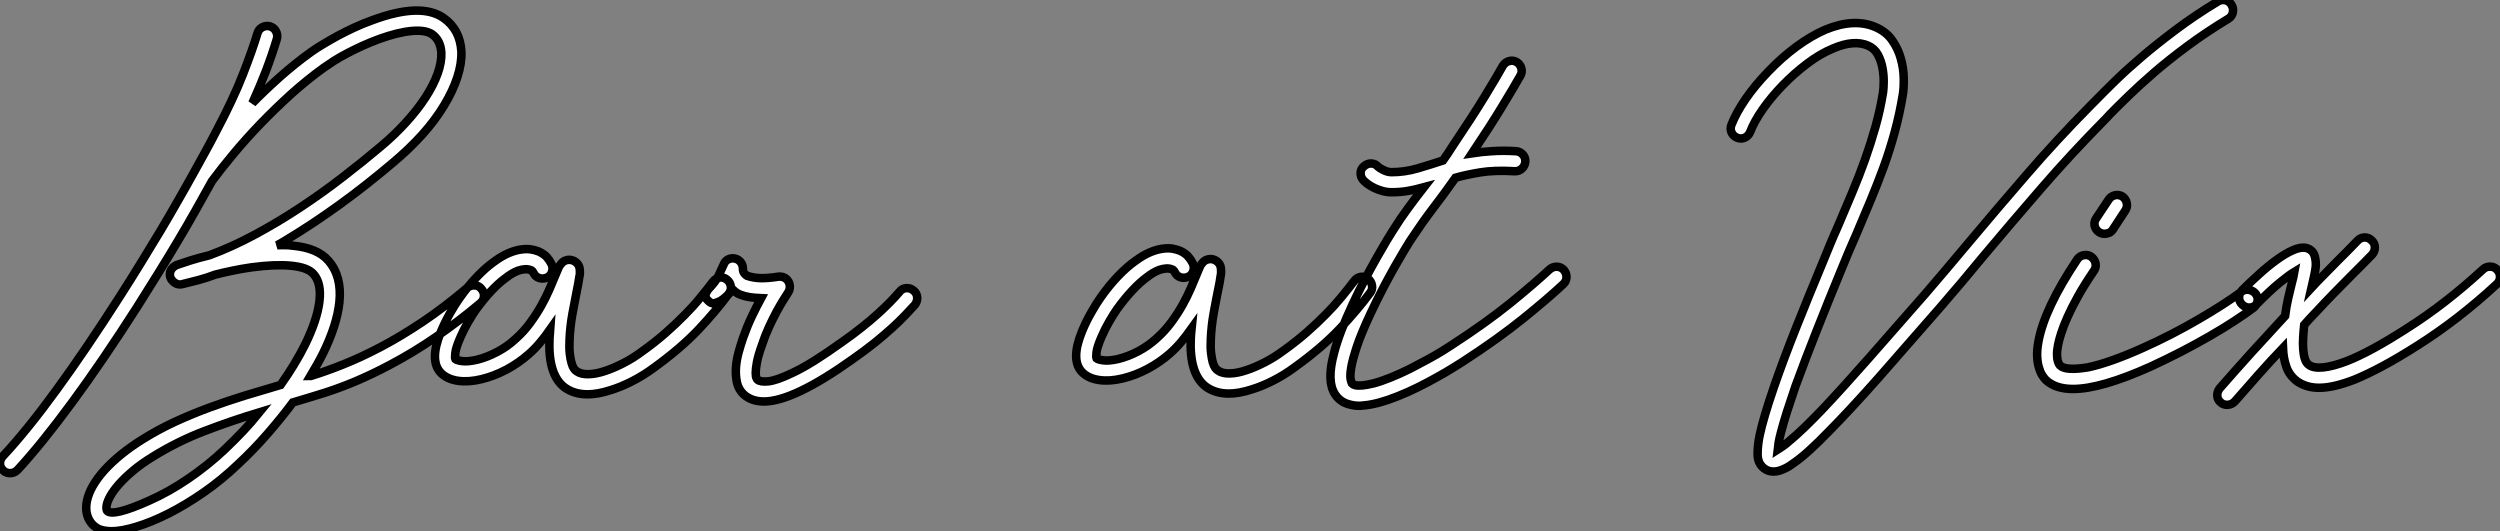
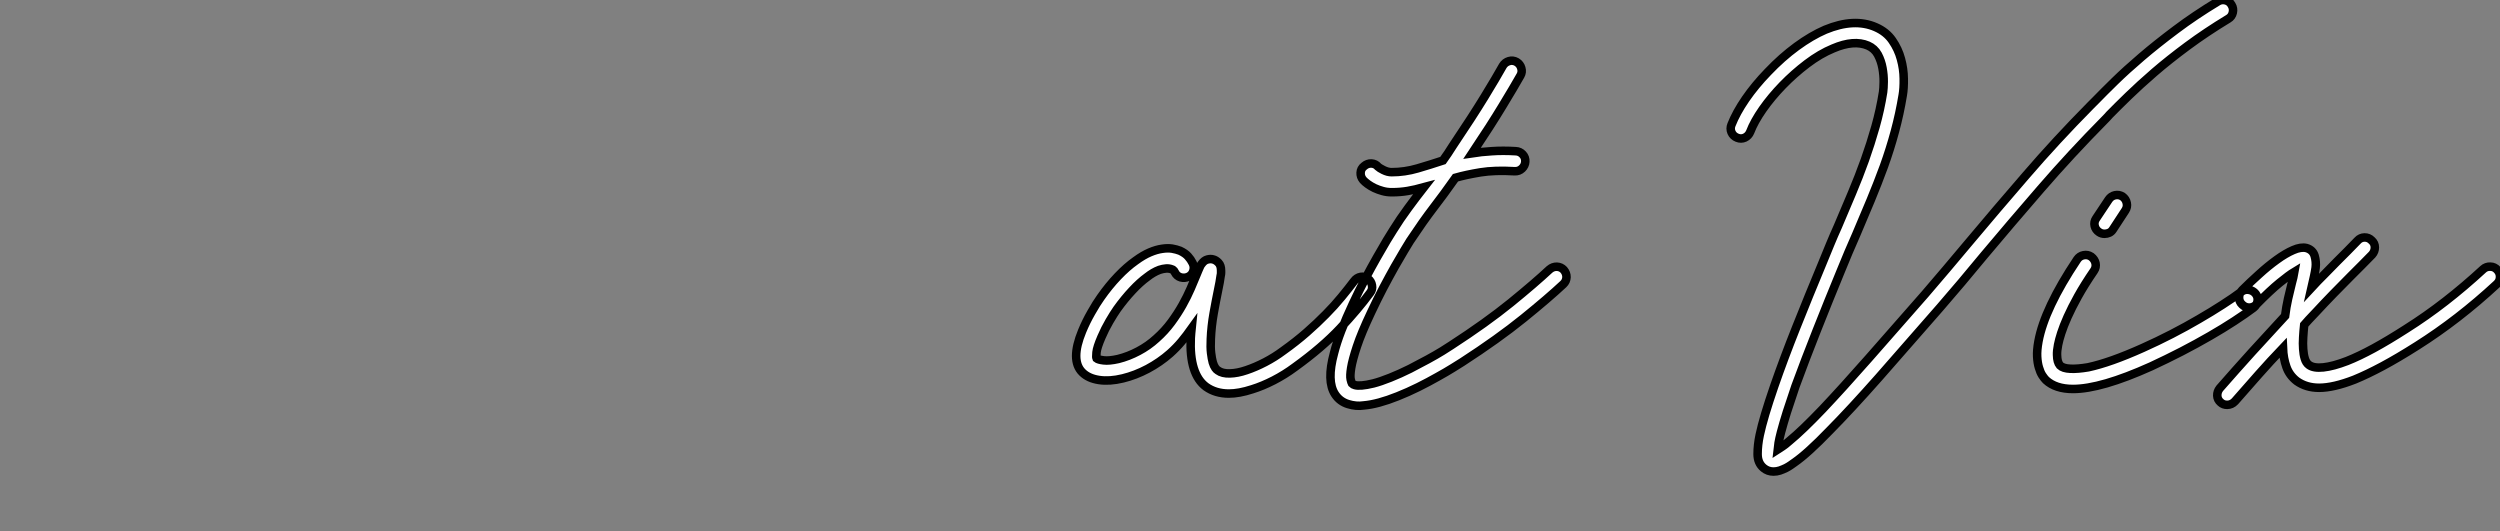
<svg xmlns="http://www.w3.org/2000/svg" viewBox="-5.942 -0.348 293.041 62.27">
  <rect x="-5.942" y="-0.348" width="293.041" height="62.27" fill="#808080" stroke="none" />
-   <path d="M51.49-8.50L51.49-8.50Q51.82-8.12 51.79-7.64Q51.76-7.16 51.38-6.84L51.38-6.84Q48.84-4.70 46.21-2.90Q43.59-1.09 40.85 0.36L40.85 0.36Q38.72 1.50 36.56 2.41Q34.40 3.31 32.21 3.96L32.21 3.96Q31.50 4.18 30.80 4.39Q30.11 4.59 29.39 4.81L29.39 4.81Q28 6.67 26.41 8.49Q24.83 10.31 23.02 12.00L23.02 12.00Q21.05 13.89 18.94 15.35Q16.82 16.82 14.82 17.83Q12.82 18.84 11.07 19.37Q9.32 19.91 8.09 19.91L8.09 19.91Q7.96 19.91 7.85 19.89Q7.74 19.88 7.63 19.88L7.63 19.88Q6.81 19.80 6.37 19.50Q5.93 19.20 5.71 18.89L5.71 18.89Q4.95 17.86 5.25 16.35L5.25 16.35Q5.61 14.63 7.31 12.74Q9.02 10.86 11.73 9.16L11.73 9.16Q13.62 7.98 15.57 7.08Q17.53 6.18 19.56 5.43Q21.60 4.68 23.69 4.03Q25.79 3.39 27.95 2.76L27.95 2.76Q29.64 0.38 30.82-1.97L30.82-1.97Q32.24-4.87 32.50-7.03Q32.76-9.19 31.80-10.25L31.80-10.25Q31.12-11.02 29.22-11.21Q27.32-11.40 24.50-11.02L24.50-11.02Q23.41-10.86 22.34-10.64Q21.27-10.42 20.29-10.17L20.29-10.17Q19.28-9.79 18.31-9.53Q17.34-9.27 16.41-9.05L16.41-9.05Q16.38-9.05 16.34-9.04Q16.30-9.02 16.16-9.02L16.16-9.02Q15.72-9.02 15.38-9.34Q15.04-9.65 14.98-10.04L14.98-10.04Q14.90-10.86 15.75-11.29L15.75-11.29Q16.38-11.51 17.38-11.83Q18.38-12.14 19.61-12.44L19.61-12.44Q22.29-13.43 24.99-14.89Q27.70-16.35 30.28-18.06Q32.87-19.77 35.23-21.60Q37.60-23.43 39.62-25.13L39.62-25.13Q41.29-26.52 42.64-28.01Q44.00-29.50 44.94-30.95Q45.88-32.40 46.36-33.74Q46.84-35.08 46.79-36.20L46.79-36.20Q46.70-37.63 45.72-38.34L45.72-38.34Q44.93-38.88 43.31-38.73Q41.70-38.58 39.51-37.79L39.51-37.79Q38.53-37.43 37.57-37.00Q36.61-36.56 35.75-36.11Q34.89-35.66 34.18-35.21Q33.47-34.75 32.98-34.40L32.98-34.40Q31.04-33.00 29.16-31.31Q27.29-29.61 25.59-27.85Q23.90-26.09 22.45-24.35Q21-22.61 19.91-21.14L19.91-21.14Q18.95-19.39 17.96-17.65Q16.98-15.91 15.91-14.12Q14.85-12.33 13.67-10.43Q12.50-8.53 11.18-6.45L11.18-6.45Q7.11-0.08 3.54 4.77Q-0.03 9.63-2.87 12.71L-2.87 12.71Q-3.25 13.10-3.75 13.10L-3.75 13.10Q-3.96 13.10-4.17 13.03Q-4.38 12.96-4.54 12.80L-4.54 12.80Q-4.92 12.47-4.94 11.99Q-4.95 11.51-4.62 11.13L-4.62 11.13Q-1.80 8.12 1.68 3.34Q5.17-1.45 9.19-7.74L9.19-7.74Q10.50-9.79 11.66-11.68Q12.82-13.56 13.89-15.35Q14.96-17.14 15.94-18.87Q16.93-20.59 17.88-22.31L17.88-22.31Q17.88-22.34 17.91-22.37L17.91-22.37Q18.54-23.52 19.17-24.65Q19.80-25.79 20.43-27.02L20.43-27.02Q22.37-30.68 23.52-33.61Q24.66-36.53 25.24-38.47L25.24-38.47Q25.38-38.94 25.81-39.17Q26.25-39.40 26.71-39.27L26.71-39.27Q27.18-39.13 27.41-38.69Q27.64-38.25 27.51-37.79L27.51-37.79Q26.96-35.96 26.24-34.07Q25.51-32.18 24.64-30.27L24.64-30.27Q26.17-31.83 27.90-33.37Q29.64-34.92 31.58-36.31L31.58-36.31Q32.13-36.70 32.92-37.17Q33.71-37.65 34.64-38.16Q35.57-38.66 36.61-39.14Q37.65-39.62 38.72-40.00L38.72-40.00Q44.41-42.11 47.06-40.25L47.06-40.25Q49-38.88 49.14-36.31L49.14-36.31Q49.19-34.92 48.67-33.32Q48.15-31.72 47.11-30.00L47.11-30.00Q46.07-28.27 44.56-26.59Q43.04-24.91 41.15-23.32L41.15-23.32Q37.93-20.59 34.84-18.36Q31.75-16.13 28.82-14.36L28.82-14.36Q28.52-14.16 28.21-13.99Q27.89-13.81 27.56-13.62L27.56-13.62Q28.05-13.64 28.51-13.63Q28.96-13.62 29.39-13.56L29.39-13.56Q32.27-13.29 33.55-11.81L33.55-11.81Q35.16-9.98 34.84-6.92L34.84-6.92Q34.70-5.61 34.22-4.10Q33.74-2.60 32.92-0.93L32.92-0.93Q32.59-0.27 32.22 0.38Q31.86 1.04 31.45 1.72L31.45 1.72Q31.50 1.72 31.53 1.70L31.53 1.70Q33.17 1.20 35.23 0.38Q37.30-0.44 39.65-1.67Q42-2.90 44.57-4.62Q47.14-6.34 49.85-8.64L49.85-8.64Q50.23-8.94 50.71-8.91Q51.19-8.89 51.49-8.50ZM21.41 10.31L21.41 10.31Q22.50 9.27 23.53 8.19Q24.55 7.11 25.48 5.96L25.48 5.96Q22.15 6.97 19.00 8.18Q15.86 9.38 12.96 11.18L12.96 11.18Q11.62 12.00 10.65 12.82Q9.68 13.64 9.02 14.38Q8.37 15.12 8.01 15.75Q7.66 16.38 7.57 16.82L7.57 16.82Q7.49 17.28 7.60 17.50L7.60 17.50Q7.90 17.88 9.16 17.58Q10.42 17.28 12.55 16.32L12.55 16.32Q14.88 15.29 17.14 13.74Q19.41 12.20 21.41 10.31ZM80.25-9.60L80.25-9.60Q80.64-9.30 80.72-8.82Q80.80-8.34 80.50-7.96L80.50-7.96Q79.08-6.02 76.99-3.79Q74.89-1.56 71.67 0.77L71.67 0.77Q70.49 1.64 69.19 2.31Q67.89 2.98 66.66 3.36L66.66 3.36Q65.13 3.86 63.93 3.86L63.93 3.86Q62.37 3.86 61.25 3.06L61.25 3.06Q59.28 1.59 59.47-2.65L59.47-2.65Q59.50-2.93 59.51-3.20Q59.53-3.47 59.55-3.75L59.55-3.75Q59.01-2.98 58.39-2.24Q57.78-1.50 57.04-0.85L57.04-0.85Q55.86 0.19 54.43 0.96Q52.99 1.72 51.52 2.08L51.52 2.08Q49.96 2.46 48.71 2.27Q47.47 2.08 46.76 1.37L46.76 1.37Q45.34-0.05 46.73-3.45L46.73-3.45Q47.20-4.57 47.81-5.65Q48.43-6.73 48.92-7.41L48.92-7.41Q49.88-8.78 50.93-9.88Q51.98-10.99 52.99-11.70L52.99-11.70Q53.89-12.36 54.67-12.69Q55.45-13.02 56.11-13.11Q56.77-13.21 57.29-13.13Q57.80-13.04 58.21-12.88L58.21-12.88Q58.84-12.58 59.16-12.22Q59.47-11.87 59.69-11.43L59.69-11.43Q59.91-10.99 59.77-10.53Q59.64-10.06 59.20-9.84L59.20-9.84Q58.76-9.63 58.30-9.76Q57.83-9.90 57.61-10.34L57.61-10.34Q57.48-10.55 57.45-10.60Q57.42-10.64 57.29-10.69L57.29-10.69Q56.96-10.83 56.57-10.80Q56.19-10.77 55.81-10.64Q55.43-10.50 55.06-10.28Q54.69-10.06 54.39-9.82L54.39-9.82Q53.51-9.19 52.61-8.22Q51.71-7.25 50.83-6.04L50.83-6.04Q50.45-5.50 49.93-4.61Q49.41-3.72 49-2.76L49-2.76Q48.48-1.56 48.43-0.97Q48.37-0.38 48.43-0.27L48.43-0.27Q48.62-0.11 49.26-0.03Q49.90 0.05 50.97-0.19L50.97-0.19Q52.17-0.49 53.33-1.11Q54.50-1.72 55.45-2.60L55.45-2.60Q56.44-3.47 57.19-4.50Q57.94-5.52 58.50-6.52Q59.06-7.52 59.46-8.45Q59.86-9.38 60.13-10.04L60.13-10.04Q60.27-10.34 60.35-10.55Q60.43-10.77 60.51-10.94L60.51-10.94Q60.62-11.21 60.76-11.35L60.76-11.35Q61.06-11.76 61.41-11.85Q61.77-11.95 62.07-11.87L62.07-11.87Q62.43-11.79 62.73-11.47Q63.03-11.16 63.03-10.55L63.03-10.55Q63.03-10.42 63.03-10.28Q63.03-10.14 62.97-9.93L62.97-9.93Q62.92-9.60 62.85-9.17Q62.78-8.75 62.67-8.26L62.67-8.26Q62.43-7.05 62.15-5.54Q61.88-4.02 61.82-2.54L61.82-2.54Q61.77-1.56 61.85-0.89Q61.93-0.22 62.06 0.21Q62.18 0.63 62.34 0.85Q62.51 1.07 62.64 1.15L62.64 1.15Q63.16 1.53 64.05 1.50Q64.94 1.48 65.99 1.12Q67.05 0.77 68.18 0.18Q69.32-0.41 70.30-1.15L70.30-1.15Q71.83-2.24 73.06-3.32Q74.29-4.40 75.30-5.43Q76.32-6.45 77.12-7.44Q77.93-8.42 78.61-9.32L78.61-9.32Q78.91-9.73 79.39-9.82Q79.87-9.90 80.25-9.60ZM102.16-8.29L102.16-8.29Q102.54-7.98 102.57-7.49Q102.59-7 102.29-6.62L102.29-6.62Q101.75-6.02 101.10-5.35Q100.46-4.68 99.60-3.90Q98.74-3.12 97.62-2.21Q96.50-1.31 95.02-0.27L95.02-0.27Q88.05 4.70 84.60 4.70L84.60 4.70Q83.15 4.70 82.22 3.86L82.22 3.86Q81.62 3.28 81.44 2.47Q81.27 1.67 81.32 0.78Q81.38-0.11 81.62-1.01Q81.87-1.91 82.14-2.71L82.14-2.71Q82.63-4.10 83.19-5.28Q83.75-6.45 84.27-7.41L84.27-7.41Q83.59-7.44 83.00-7.52Q82.41-7.60 81.84-7.82L81.84-7.82Q81.43-7.96 80.94-8.42L80.94-8.42Q80.72-8.18 80.58-8.01Q80.45-7.85 80.29-7.71Q80.14-7.57 79.97-7.42Q79.79-7.27 79.49-7.08L79.49-7.08Q79.05-6.86 78.74-6.81Q78.42-6.75 78.07-7.11L78.07-7.11Q77.68-7.44 77.77-7.82Q77.85-8.20 78.18-8.56L78.18-8.56Q78.97-9.38 79.31-10.10Q79.65-10.83 79.87-11.32L79.87-11.32Q80.01-11.73 80.38-11.94Q80.75-12.14 81.18-12.06L81.18-12.06Q81.59-11.98 81.87-11.65Q82.14-11.32 82.14-10.88L82.14-10.88Q82.14-10.50 82.33-10.29Q82.52-10.09 82.61-10.04L82.61-10.04Q83.32-9.79 84.15-9.76Q84.98-9.73 86.30-9.93L86.30-9.93Q87.06-10.01 87.47-9.38L87.47-9.38Q87.64-9.08 87.64-8.74Q87.64-8.39 87.45-8.09L87.45-8.09Q87.23-7.77 86.86-7.16Q86.49-6.56 86.06-5.77Q85.64-4.98 85.19-4.01Q84.74-3.04 84.38-1.94L84.38-1.94Q83.92-0.66 83.78 0.12Q83.64 0.90 83.64 1.35Q83.64 1.80 83.74 1.97Q83.84 2.13 83.84 2.13L83.84 2.13Q84.14 2.43 85.11 2.34Q86.08 2.24 87.86 1.39L87.86 1.39Q89.09 0.82 90.51-0.07Q91.93-0.96 93.65-2.19L93.65-2.19Q95.05-3.17 96.11-4.02Q97.18-4.87 97.99-5.61Q98.79-6.34 99.41-6.97Q100.02-7.60 100.52-8.18L100.52-8.18Q100.82-8.56 101.31-8.59Q101.80-8.61 102.16-8.29Z" fill="white" stroke="black" transform="translate(0 0) scale(1 1) translate(-1.001 42.013)" />
  <path d="M31.50-9.60L31.50-9.60Q31.88-9.30 31.96-8.82Q32.05-8.34 31.75-7.96L31.75-7.96Q30.32-6.02 28.23-3.79Q26.14-1.56 22.91 0.77L22.91 0.77Q21.74 1.64 20.44 2.31Q19.14 2.98 17.91 3.36L17.91 3.36Q16.38 3.86 15.18 3.86L15.18 3.86Q13.62 3.86 12.50 3.06L12.50 3.06Q10.53 1.59 10.72-2.65L10.72-2.65Q10.75-2.93 10.76-3.20Q10.77-3.47 10.80-3.75L10.80-3.75Q10.25-2.98 9.64-2.24Q9.02-1.50 8.29-0.85L8.29-0.85Q7.11 0.19 5.67 0.96Q4.24 1.72 2.76 2.08L2.76 2.08Q1.20 2.46-0.04 2.27Q-1.29 2.08-2.00 1.37L-2.00 1.37Q-3.42-0.05-2.02-3.45L-2.02-3.45Q-1.56-4.57-0.94-5.65Q-0.33-6.73 0.16-7.41L0.16-7.41Q1.12-8.78 2.17-9.88Q3.23-10.99 4.24-11.70L4.24-11.70Q5.14-12.36 5.92-12.69Q6.70-13.02 7.36-13.11Q8.01-13.21 8.53-13.13Q9.05-13.04 9.46-12.88L9.46-12.88Q10.09-12.58 10.40-12.22Q10.72-11.87 10.94-11.43L10.94-11.43Q11.16-10.99 11.02-10.53Q10.88-10.06 10.45-9.84L10.45-9.84Q10.01-9.63 9.54-9.76Q9.08-9.90 8.86-10.34L8.86-10.34Q8.72-10.55 8.70-10.60Q8.67-10.64 8.53-10.69L8.53-10.69Q8.20-10.83 7.82-10.80Q7.44-10.77 7.05-10.64Q6.67-10.50 6.30-10.28Q5.93-10.06 5.63-9.82L5.63-9.82Q4.76-9.19 3.86-8.22Q2.95-7.25 2.08-6.04L2.08-6.04Q1.70-5.50 1.18-4.61Q0.66-3.72 0.25-2.76L0.25-2.76Q-0.27-1.56-0.33-0.97Q-0.38-0.38-0.33-0.27L-0.33-0.27Q-0.14-0.11 0.51-0.03Q1.15 0.05 2.21-0.19L2.21-0.19Q3.42-0.49 4.58-1.11Q5.74-1.72 6.70-2.60L6.70-2.60Q7.68-3.47 8.44-4.50Q9.19-5.52 9.75-6.52Q10.31-7.52 10.71-8.45Q11.10-9.38 11.38-10.04L11.38-10.04Q11.51-10.34 11.59-10.55Q11.68-10.77 11.76-10.94L11.76-10.94Q11.87-11.21 12.00-11.35L12.00-11.35Q12.30-11.76 12.66-11.85Q13.02-11.95 13.32-11.87L13.32-11.87Q13.67-11.79 13.97-11.47Q14.27-11.16 14.27-10.55L14.27-10.55Q14.27-10.42 14.27-10.28Q14.27-10.14 14.22-9.93L14.22-9.93Q14.16-9.60 14.10-9.17Q14.03-8.75 13.92-8.26L13.92-8.26Q13.67-7.05 13.40-5.54Q13.13-4.02 13.07-2.54L13.07-2.54Q13.02-1.56 13.10-0.89Q13.18-0.22 13.30 0.21Q13.43 0.63 13.59 0.85Q13.75 1.07 13.89 1.15L13.89 1.15Q14.41 1.53 15.30 1.50Q16.19 1.48 17.24 1.12Q18.29 0.77 19.43 0.18Q20.56-0.41 21.55-1.15L21.55-1.15Q23.08-2.24 24.31-3.32Q25.54-4.40 26.55-5.43Q27.56-6.45 28.37-7.44Q29.18-8.42 29.86-9.32L29.86-9.32Q30.16-9.73 30.64-9.82Q31.12-9.90 31.50-9.60ZM54.44-10.64L54.44-10.64Q54.77-10.25 54.76-9.78Q54.74-9.30 54.39-8.97L54.39-8.97Q52.64-7.33 49.70-4.95Q46.76-2.57 42.55 0.16L42.55 0.16Q42.19 0.38 41.43 0.86Q40.66 1.34 39.63 1.91Q38.61 2.49 37.41 3.09Q36.20 3.69 34.97 4.18L34.97 4.18Q32.65 5.11 31.01 5.25L31.01 5.25Q30.11 5.39 29.15 5.09Q28.19 4.79 27.64 3.96L27.64 3.96Q26.61 2.41 27.51-0.88L27.51-0.88Q27.81-2.08 28.37-3.53Q28.93-4.98 29.72-6.67L29.72-6.67Q30.41-8.15 31.14-9.54Q31.88-10.94 32.54-12.10Q33.20-13.26 33.70-14.10Q34.21-14.93 34.45-15.31L34.45-15.31Q35.27-16.63 36.18-17.86Q37.08-19.09 38.04-20.32L38.04-20.32Q37.02-20.04 36.15-19.89Q35.27-19.74 34.29-19.74L34.29-19.74L34.26-19.74Q33.71-19.74 33.21-19.88Q32.70-20.02 32.25-20.23Q31.80-20.45 31.46-20.70Q31.12-20.95 30.93-21.16L30.93-21.16Q30.60-21.55 30.63-22.03Q30.65-22.50 31.04-22.80L31.04-22.80Q31.42-23.13 31.90-23.11Q32.38-23.08 32.68-22.72L32.68-22.72Q32.81-22.59 33.30-22.34Q33.80-22.09 34.26-22.09L34.26-22.09Q35.79-22.09 37.30-22.53Q38.80-22.97 40.28-23.46L40.28-23.46Q40.55-23.84 40.85-24.28Q41.15-24.72 41.45-25.21L41.45-25.21Q43.75-28.63 45.16-30.94Q46.57-33.25 47.30-34.56L47.30-34.56Q47.55-34.97 48.02-35.11Q48.48-35.25 48.92-35L48.92-35Q49.33-34.75 49.46-34.29Q49.60-33.82 49.36-33.41L49.36-33.41Q48.62-32.10 47.26-29.86Q45.91-27.62 43.70-24.31L43.70-24.31Q44.73-24.47 46.01-24.55Q47.28-24.64 48.81-24.55L48.81-24.55Q49.30-24.53 49.63-24.17Q49.96-23.82 49.93-23.32L49.93-23.32Q49.90-22.86 49.55-22.52Q49.19-22.18 48.70-22.20L48.70-22.20Q46.35-22.34 44.67-22.07Q42.98-21.79 41.75-21.44L41.75-21.44Q40.99-20.37 40.39-19.55Q39.79-18.73 39.24-18.02L39.24-18.02Q38.88-17.55 38.55-17.10Q38.23-16.65 37.88-16.17Q37.54-15.70 37.19-15.16Q36.83-14.63 36.42-14.03L36.42-14.03Q36.23-13.73 35.75-12.93Q35.27-12.14 34.63-11.01Q33.99-9.87 33.26-8.49Q32.54-7.11 31.86-5.66L31.86-5.66Q30.71-3.23 30.19-1.65Q29.67-0.08 29.52 0.85Q29.37 1.78 29.46 2.19Q29.56 2.60 29.61 2.68L29.61 2.68Q29.70 2.79 29.97 2.87Q30.24 2.95 30.78 2.91Q31.31 2.87 32.13 2.67Q32.95 2.46 34.10 2.00L34.10 2.00Q35.27 1.53 36.41 0.96Q37.54 0.38 38.51-0.15Q39.48-0.68 40.21-1.13Q40.93-1.59 41.26-1.80L41.26-1.80Q45.36-4.46 48.22-6.78Q51.08-9.11 52.77-10.69L52.77-10.69Q53.16-11.02 53.63-11.01Q54.11-10.99 54.44-10.64Z" fill="white" stroke="black" transform="translate(123.609 0) scale(1 1) translate(-0.692 41.924)" />
  <path d="M56.98-41.70L56.98-41.70Q57.23-41.29 57.12-40.81Q57.01-40.33 56.60-40.09L56.60-40.09Q53.98-38.50 51.82-36.90Q49.66-35.30 47.93-33.81Q46.21-32.32 44.90-31.05Q43.59-29.78 42.68-28.85L42.68-28.85Q42.55-28.68 42.41-28.55Q42.27-28.41 42.14-28.27L42.14-28.27Q38.12-24.20 34.62-20.15Q31.12-16.11 28-12.39L28-12.39Q26.63-10.75 25.35-9.21Q24.06-7.68 22.80-6.23L22.80-6.23Q18.89-1.75 15.63 1.96Q12.36 5.66 9.87 8.18L9.87 8.18Q8.56 9.54 7.53 10.47Q6.51 11.40 5.71 11.95L5.71 11.95Q5.55 12.06 5.30 12.24Q5.06 12.41 4.73 12.58Q4.40 12.74 4.03 12.87Q3.66 12.99 3.28 12.99L3.28 12.99Q2.63 12.99 2.13 12.58L2.13 12.58Q1.42 12.00 1.42 10.94Q1.42 9.87 1.67 8.70L1.67 8.70Q1.89 7.66 2.31 6.25Q2.73 4.84 3.36 3.01L3.36 3.01Q4.48-0.22 5.96-3.94Q7.44-7.66 9.00-11.40L9.00-11.40Q9.46-12.52 9.91-13.62Q10.36-14.71 10.83-15.75L10.83-15.75Q11.68-17.72 12.48-19.65Q13.29-21.57 13.99-23.52Q14.68-25.46 15.24-27.44Q15.80-29.42 16.13-31.50L16.13-31.50Q16.19-31.91 16.20-32.69Q16.21-33.47 16.06-34.30Q15.91-35.14 15.52-35.88Q15.12-36.61 14.36-36.94L14.36-36.94Q12.71-37.65 10.28-36.61L10.28-36.61Q8.75-35.98 7.22-34.82Q5.69-33.66 4.36-32.29Q3.04-30.93 2.02-29.48Q1.01-28.03 0.55-26.82L0.55-26.82Q0.36-26.36-0.08-26.15Q-0.52-25.95-0.98-26.14L-0.98-26.14Q-1.45-26.33-1.64-26.77Q-1.83-27.21-1.64-27.67L-1.64-27.67Q-1.09-29.07 0.01-30.68Q1.12-32.29 2.63-33.85L2.63-33.85Q4.27-35.57 5.99-36.83Q7.71-38.09 9.35-38.80L9.35-38.80Q12.74-40.20 15.26-39.10L15.26-39.10Q16.52-38.55 17.21-37.54Q17.91-36.53 18.22-35.37Q18.54-34.21 18.55-33.06Q18.57-31.91 18.43-31.12L18.43-31.12Q18.07-28.93 17.51-26.87Q16.95-24.80 16.23-22.80Q15.50-20.81 14.68-18.83Q13.86-16.84 12.99-14.82L12.99-14.82Q12.52-13.78 12.07-12.70Q11.62-11.62 11.16-10.50L11.16-10.50Q9.73-7.03 8.35-3.54Q6.97-0.05 5.85 3.01L5.85 3.01Q5.28 4.68 4.85 6.02Q4.43 7.36 4.16 8.39L4.16 8.39Q3.96 9.16 3.88 9.64Q3.80 10.12 3.77 10.42L3.77 10.42Q3.99 10.28 4.33 10.05Q4.68 9.82 5.14 9.41L5.14 9.41Q6.64 8.18 9.05 5.66L9.05 5.66Q11.40 3.17 14.42-0.26Q17.45-3.69 21.03-7.79L21.03-7.79Q22.26-9.21 23.54-10.73Q24.83-12.25 26.20-13.89L26.20-13.89Q29.34-17.64 32.87-21.72Q36.39-25.81 40.47-29.94L40.47-29.94L41.02-30.49Q41.95-31.45 43.29-32.76Q44.63-34.07 46.42-35.60Q48.21-37.13 50.44-38.80Q52.66-40.47 55.37-42.11L55.37-42.11Q55.78-42.36 56.26-42.25Q56.74-42.14 56.98-41.70ZM59.80-7.85L59.80-7.85Q60.10-7.46 60.02-6.99Q59.94-6.51 59.55-6.21L59.55-6.21Q58.60-5.50 57.30-4.65Q56-3.80 54.44-2.90Q52.88-2.00 51.13-1.09Q49.38-0.19 47.55 0.66L47.55 0.66Q41.67 3.31 38.39 3.31L38.39 3.31Q36.34 3.31 35.22 2.27L35.22 2.27Q35.03 2.08 34.79 1.72Q34.56 1.37 34.40 0.82Q34.23 0.27 34.19-0.48Q34.15-1.23 34.34-2.27L34.34-2.27Q35.05-6.13 38.88-11.87L38.88-11.87Q39.16-12.28 39.63-12.37Q40.11-12.47 40.52-12.20L40.52-12.20Q40.93-11.89 41.03-11.43Q41.13-10.96 40.85-10.55L40.85-10.55Q39.73-8.91 38.98-7.56Q38.23-6.21 37.75-5.13Q37.27-4.05 37.01-3.24Q36.75-2.43 36.64-1.86L36.64-1.86Q36.50-1.15 36.52-0.68Q36.53-0.22 36.61 0.05L36.61 0.05Q36.70 0.36 36.86 0.55L36.86 0.55Q37.21 0.90 38.08 0.94Q38.94 0.98 40.17 0.77L40.17 0.77Q42.74 0.22 46.57-1.50L46.57-1.50Q48.29-2.27 49.96-3.13Q51.63-3.99 53.13-4.87Q54.63-5.74 55.90-6.56Q57.18-7.38 58.13-8.09L58.13-8.09Q58.52-8.39 59.01-8.31Q59.50-8.23 59.80-7.85ZM41.45-15.07L41.45-15.07Q41.04-15.34 40.93-15.80Q40.82-16.27 41.10-16.68L41.10-16.68L42.57-18.89Q42.85-19.30 43.31-19.40Q43.78-19.50 44.19-19.25L44.19-19.25Q44.60-18.95 44.69-18.48Q44.79-18.02 44.52-17.61L44.52-17.61L43.07-15.39Q42.90-15.12 42.64-15.00Q42.38-14.88 42.08-14.88L42.08-14.88Q41.73-14.88 41.45-15.07ZM88.13-10.64L88.13-10.64Q88.46-10.28 88.44-9.80Q88.43-9.32 88.05-8.97L88.05-8.97Q83.56-4.81 78.72-1.75L78.72-1.75Q76.48-0.33 74.69 0.63Q72.90 1.59 71.39 2.21L71.39 2.21Q68.93 3.17 67.24 3.17L67.24 3.17Q65.71 3.17 64.61 2.38L64.61 2.38Q63.74 1.70 63.40 0.71Q63.05-0.27 63-1.50L63-1.50Q61.52 0.05 60.14 1.61Q58.76 3.17 57.37 4.76L57.37 4.76Q56.98 5.17 56.46 5.17L56.46 5.17Q56 5.17 55.70 4.89L55.70 4.89Q55.32 4.57 55.30 4.09Q55.29 3.61 55.59 3.23L55.59 3.23Q57.48 1.07 59.36-1.01Q61.25-3.09 63.25-5.25L63.25-5.25Q63.38-6.29 63.60-7.27Q63.82-8.26 64.04-9.11L64.04-9.11Q64.23-9.79 64.34-10.42L64.34-10.42Q63.71-10.04 62.62-9.15Q61.52-8.26 59.88-6.59L59.88-6.59Q59.53-6.23 59.05-6.23Q58.57-6.23 58.21-6.59L58.21-6.59Q57.86-6.92 57.86-7.41Q57.86-7.90 58.21-8.26L58.21-8.26Q59.14-9.19 60.20-10.14Q61.25-11.10 62.28-11.84Q63.30-12.58 64.20-12.97Q65.11-13.37 65.76-13.21L65.76-13.21Q66.50-12.99 66.71-12.30Q66.91-11.62 66.83-10.91L66.83-10.91Q66.77-10.45 66.64-9.86Q66.50-9.27 66.34-8.56L66.34-8.56Q67.07-9.35 67.83-10.10Q68.58-10.86 69.32-11.62L69.32-11.62Q69.95-12.25 70.55-12.85Q71.15-13.45 71.75-14.08L71.75-14.08Q72.08-14.44 72.56-14.45Q73.04-14.46 73.39-14.11L73.39-14.11Q73.77-13.78 73.77-13.29Q73.77-12.80 73.45-12.44L73.45-12.44Q72.84-11.81 72.23-11.20Q71.61-10.58 70.98-9.95L70.98-9.95Q69.95-8.91 68.91-7.85Q67.87-6.78 66.88-5.71L66.88-5.71Q66.31-5.09 66.01-4.79Q65.71-4.48 65.49-4.21L65.49-4.21Q65.41-3.47 65.37-2.75Q65.32-2.02 65.37-1.38Q65.41-0.74 65.56-0.25Q65.71 0.25 66.04 0.49L66.04 0.49Q66.58 0.90 67.73 0.78Q68.88 0.66 70.52 0.03L70.52 0.03Q71.91-0.52 73.62-1.45Q75.33-2.38 77.46-3.75L77.46-3.75Q79.79-5.22 82.03-6.96Q84.27-8.70 86.46-10.72L86.46-10.72Q86.82-11.05 87.31-11.03Q87.80-11.02 88.13-10.64Z" fill="white" stroke="black" transform="translate(199.75 0) scale(1 1) translate(-1.092 41.936)" />
</svg>